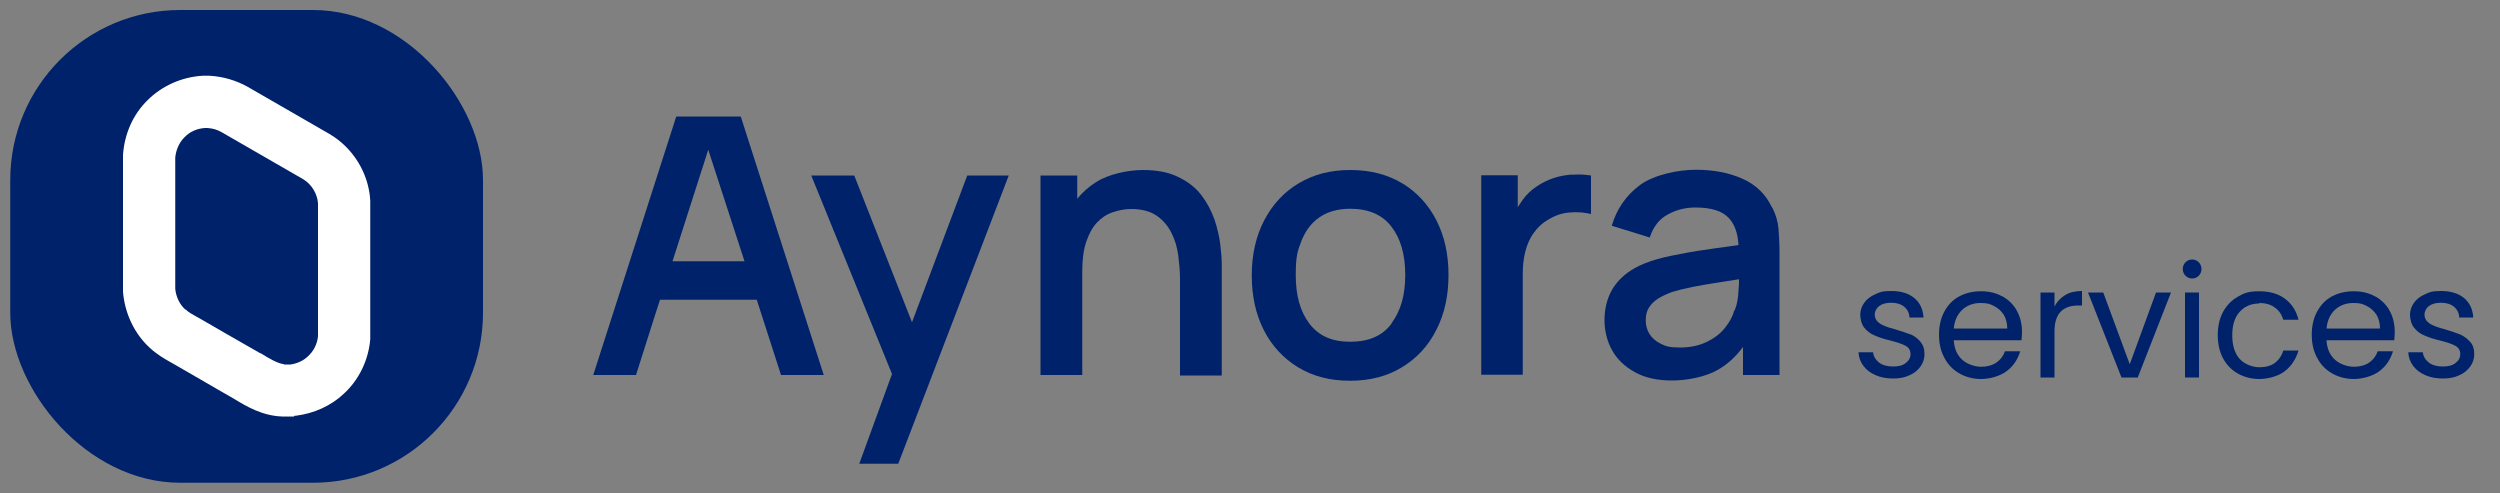
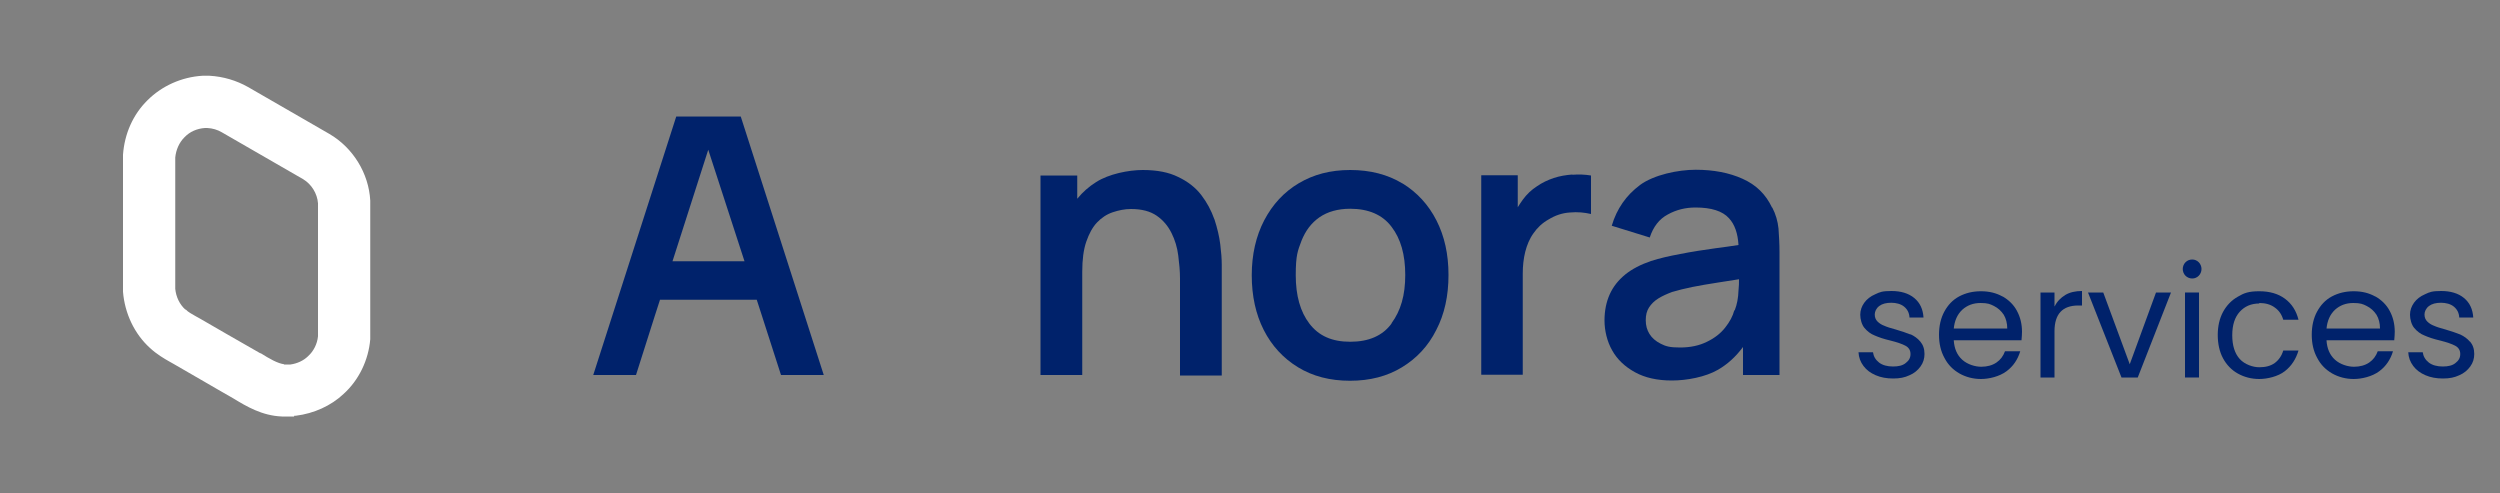
<svg xmlns="http://www.w3.org/2000/svg" id="Layer_1" version="1.1" viewBox="0 0 1000 197.3">
  <rect x="0" y="0" width="1000" height="197.3" fill="#808080" stroke="none" />
  <defs>
    <style> .st0 { fill: #fff; } .st1 { fill: #00226b; } </style>
  </defs>
-   <rect class="st1" x="4.1" y="4" width="189.1" height="189.1" rx="68" ry="68" />
  <g id="_ff4085ff">
    <path class="st0" d="M117.6,166.6h-4.8c-8-.3-14.3-4.1-19.4-7.2-4.3-2.4-8.6-5-13-7.5l-10.9-6.3c-.6-.3-1.1-.6-1.6-.9-2.3-1.3-5.2-3-7.9-5.5-6.2-5.6-10.1-13.8-10.8-22.5v-54.8c.6-8.4,4-16.1,9.8-21.8,5.7-5.7,13.6-9.3,22-9.8h2.8c5.5.3,10.8,1.9,15.4,4.5l32.6,18.8c9.4,5.5,15.7,15.7,16.3,26.6v55.5c-.7,8.4-4.6,16.4-10.7,21.9-5,4.7-11.8,7.8-19.1,8.7h-.6c0,0,0,.1,0,.1ZM113.5,145.8h2.7c2.7-.4,5.1-1.5,6.9-3.2l.2-.2c2.1-1.9,3.6-4.8,3.9-7.9v-53.2c-.3-3.9-2.6-7.6-5.9-9.6l-32.6-18.8c-1.7-1-3.7-1.6-5.8-1.7h-.9c-3.2.2-6.1,1.5-8.1,3.6l-.2.2c-2,2-3.3,4.9-3.6,8v52.5c.3,3.3,1.8,6.3,4,8.3h.2c.9,1,2.4,1.8,4,2.7.6.3,1.2.7,1.8,1l10.9,6.3c4.4,2.5,8.7,5,13.1,7.5h.2c3.5,2.2,6.8,4.1,9.4,4.4h0Z" />
  </g>
  <g>
-     <polygon class="st1" points="364.8 128.9 341.7 70.2 324.5 70.2 356.8 149.6 343.7 185.5 359.3 185.5 403.5 70.2 386.9 70.2 364.8 128.9" />
    <path class="st1" d="M485.7,87.6c-1.2-3.4-2.9-6.6-5.2-9.6-2.3-3-5.4-5.4-9.2-7.2-3.8-1.9-8.5-2.8-14.2-2.8s-13.6,1.6-18.6,4.8c-2.9,1.8-5.5,4.1-7.6,6.7v-9.3h-14.7v79.8h16.7v-41.3c0-4.8.5-8.8,1.6-12,1.1-3.2,2.5-5.8,4.3-7.7,1.8-1.9,3.9-3.3,6.3-4.1,2.4-.8,4.8-1.3,7.3-1.3,4.3,0,7.7.9,10.3,2.7,2.6,1.8,4.5,4.1,5.9,6.9,1.4,2.8,2.3,5.8,2.7,9,.4,3.2.7,6.2.7,9.1v38.9h16.7v-44.4c0-2.2-.2-4.9-.6-8.1-.4-3.2-1.2-6.5-2.3-9.9Z" />
    <path class="st1" d="M561,73.4c-5.9-3.6-12.9-5.4-20.9-5.4s-14.7,1.8-20.6,5.3c-5.9,3.5-10.5,8.5-13.8,14.8-3.3,6.3-5,13.7-5,22s1.6,15.6,4.8,21.9c3.2,6.3,7.8,11.3,13.7,14.9,5.9,3.6,12.8,5.4,20.8,5.4s14.9-1.8,20.8-5.4,10.5-8.5,13.7-14.9c3.3-6.3,4.9-13.7,4.9-22s-1.6-15.5-4.8-21.8c-3.2-6.3-7.8-11.3-13.7-14.9ZM556.7,129.3c-3.6,5-9.2,7.4-16.6,7.4s-12.6-2.4-16.3-7.2c-3.7-4.8-5.5-11.3-5.5-19.4s.8-9.8,2.3-13.8c1.6-4,3.9-7.1,7.2-9.4,3.2-2.2,7.3-3.4,12.3-3.4,7.3,0,12.9,2.4,16.5,7.2,3.7,4.8,5.5,11.2,5.5,19.3s-1.8,14.3-5.5,19.3Z" />
    <path class="st1" d="M629,69.8c-2.6.2-5.1.6-7.5,1.4-2.4.8-4.7,1.9-6.7,3.3-2.2,1.4-4.1,3.2-5.7,5.4-.7,1-1.4,2-2,3v-12.8h-14.6v79.8h16.6v-40.4c0-3.1.3-6,1-8.8.7-2.7,1.7-5.2,3.3-7.4,1.5-2.2,3.5-4.1,6-5.5,2.6-1.6,5.4-2.6,8.5-2.8,3.1-.3,5.9,0,8.5.6v-15.4c-2.4-.4-4.9-.5-7.5-.3Z" />
    <path class="st1" d="M708.8,83c-2.5-5.3-6.4-9.1-11.8-11.5-5.3-2.4-11.6-3.6-18.7-3.6s-16.7,2-22.3,6.1c-5.5,4.1-9.3,9.5-11.3,16.3l15.2,4.7c1.4-4.3,3.8-7.4,7.2-9.2,3.4-1.9,7.1-2.8,11.1-2.8,6.3,0,10.8,1.4,13.4,4.3,2.3,2.5,3.5,6,3.8,10.7-3.1.5-6.2.9-9.2,1.3-5,.7-9.7,1.4-14.1,2.3-4.4.8-8.3,1.7-11.7,2.8-4.1,1.4-7.6,3.2-10.3,5.4-2.7,2.2-4.8,4.8-6.2,7.9-1.4,3.1-2.1,6.6-2.1,10.5s1,8.4,3.1,12c2,3.6,5.1,6.5,9.1,8.7,4,2.2,8.9,3.3,14.8,3.3s13.4-1.4,18.4-4.3c3.8-2.2,7.1-5.2,10-9.1v11.2h14.6v-49.1c0-3.4-.2-6.6-.4-9.5-.3-2.9-1.1-5.7-2.5-8.4ZM693.7,124.2c-.6,2.3-1.8,4.5-3.6,6.8-1.8,2.3-4.2,4.2-7.3,5.7-3,1.5-6.6,2.3-10.8,2.3s-5.7-.5-7.7-1.5c-2-1-3.5-2.3-4.5-3.9-1-1.6-1.5-3.4-1.5-5.5s.4-3.7,1.3-5.1c.9-1.4,2.1-2.6,3.7-3.6,1.6-1,3.4-1.8,5.5-2.6,2.4-.7,5.1-1.4,8.1-2,3-.6,6.5-1.2,10.4-1.8,2.5-.4,5.3-.8,8.3-1.3,0,1.3,0,2.8-.2,4.5-.1,3-.6,5.6-1.5,7.9Z" />
    <path class="st1" d="M764.2,133.8c-1.5-.6-3.5-1.3-5.9-2-1.9-.5-3.5-1-4.6-1.5-1.1-.4-2-1-2.7-1.7-.7-.7-1.1-1.6-1.1-2.8s.6-2.5,1.8-3.4c1.2-.9,2.8-1.3,4.8-1.3s3.9.5,5.2,1.6c1.3,1.1,2,2.5,2.1,4.3h5.6c-.2-3.3-1.4-5.9-3.7-7.8-2.3-1.9-5.4-2.8-9.1-2.8s-4.6.4-6.5,1.3c-1.9.8-3.4,2-4.4,3.4-1,1.4-1.6,3-1.6,4.8s.6,4,1.7,5.3c1.1,1.3,2.5,2.4,4.1,3,1.6.7,3.6,1.4,6.2,2,2.8.7,4.8,1.4,6.1,2.1,1.3.7,2,1.8,2,3.3s-.6,2.6-1.9,3.6c-1.2,1-2.9,1.4-5.1,1.4s-4.2-.5-5.6-1.6c-1.4-1.1-2.2-2.5-2.4-4.1h-5.8c.1,2.1.8,3.9,2,5.5,1.2,1.6,2.8,2.8,4.9,3.7,2.1.9,4.4,1.3,7,1.3s4.6-.4,6.5-1.3c1.9-.8,3.3-2,4.4-3.5s1.6-3.2,1.6-5c0-2.1-.6-3.7-1.7-5-1.1-1.3-2.4-2.2-3.9-2.9Z" />
    <path class="st1" d="M801,118.6c-2.5-1.4-5.3-2.1-8.6-2.1s-6.2.7-8.8,2.1-4.5,3.5-5.9,6.1c-1.4,2.6-2.1,5.7-2.1,9.2s.7,6.6,2.2,9.3c1.4,2.7,3.4,4.7,6,6.2,2.5,1.4,5.4,2.2,8.6,2.2s7.4-1,10.2-3.1c2.7-2,4.5-4.7,5.5-8h-6.1c-.7,1.9-1.8,3.4-3.4,4.5-1.6,1.1-3.7,1.7-6.1,1.7s-5.5-.9-7.6-2.8c-2.1-1.9-3.2-4.5-3.4-7.8h27.1c.1-1.2.2-2.3.2-3.4,0-3.1-.7-5.9-2-8.3-1.3-2.5-3.3-4.4-5.7-5.8ZM781.5,131.5c.3-3.2,1.4-5.7,3.4-7.6,2-1.8,4.4-2.7,7.3-2.7s3.8.4,5.4,1.2c1.6.8,2.9,2,3.9,3.5.9,1.5,1.4,3.4,1.4,5.5h-21.4Z" />
    <path class="st1" d="M821.8,122.5v-5.5h-5.6v34h5.6v-18.5c0-6.9,3.2-10.3,9.5-10.3h1.5v-5.8c-2.6,0-4.9.5-6.7,1.6-1.8,1.1-3.3,2.6-4.2,4.5Z" />
    <polygon class="st1" points="851.9 145.7 841.3 117 835.2 117 848.6 151 855.1 151 868.4 117 862.4 117 851.9 145.7" />
    <path class="st1" d="M876.9,103.8c-1.1,0-2,.4-2.7,1.1s-1.1,1.7-1.1,2.7.4,2,1.1,2.7c.7.7,1.7,1.1,2.7,1.1s1.9-.4,2.6-1.1c.7-.7,1.1-1.7,1.1-2.7s-.4-2-1.1-2.7c-.7-.7-1.6-1.1-2.6-1.1Z" />
    <rect class="st1" x="874" y="117" width="5.6" height="34" />
    <path class="st1" d="M903.7,121.2c2.5,0,4.6.6,6.2,1.8,1.7,1.2,2.8,2.8,3.4,4.9h6.1c-.9-3.6-2.7-6.4-5.4-8.4-2.7-2-6.1-3-10.3-3s-6.1.7-8.6,2.2c-2.5,1.4-4.5,3.5-5.9,6.1-1.4,2.6-2.1,5.7-2.1,9.2s.7,6.7,2.1,9.3c1.4,2.6,3.4,4.7,5.9,6.1,2.5,1.4,5.4,2.2,8.6,2.2s7.5-1,10.2-3.1c2.7-2.1,4.5-4.9,5.5-8.3h-6.1c-.6,2.1-1.8,3.8-3.4,5-1.7,1.2-3.7,1.7-6.2,1.7s-5.8-1.1-7.8-3.3c-2-2.2-3-5.4-3-9.5s1-7.2,3-9.4c2-2.2,4.6-3.3,7.8-3.3Z" />
    <path class="st1" d="M950.1,118.6c-2.5-1.4-5.3-2.1-8.6-2.1s-6.2.7-8.8,2.1-4.5,3.5-5.9,6.1c-1.4,2.6-2.1,5.7-2.1,9.2s.7,6.6,2.2,9.3c1.4,2.7,3.4,4.7,6,6.2,2.5,1.4,5.4,2.2,8.6,2.2s7.4-1,10.2-3.1c2.7-2,4.5-4.7,5.5-8h-6.1c-.7,1.9-1.8,3.4-3.4,4.5-1.6,1.1-3.7,1.7-6.1,1.7s-5.5-.9-7.6-2.8c-2.1-1.9-3.2-4.5-3.4-7.8h27.1c.1-1.2.2-2.3.2-3.4,0-3.1-.7-5.9-2-8.3-1.3-2.5-3.3-4.4-5.7-5.8ZM930.6,131.5c.3-3.2,1.4-5.7,3.4-7.6,2-1.8,4.4-2.7,7.3-2.7s3.8.4,5.4,1.2c1.6.8,2.9,2,3.9,3.5.9,1.5,1.4,3.4,1.4,5.5h-21.4Z" />
    <path class="st1" d="M988,136.7c-1.1-1.3-2.4-2.2-3.9-2.9-1.5-.6-3.5-1.3-5.9-2-1.9-.5-3.5-1-4.6-1.5-1.1-.4-2-1-2.7-1.7-.7-.7-1.1-1.6-1.1-2.8s.6-2.5,1.8-3.4c1.2-.9,2.8-1.3,4.8-1.3s3.9.5,5.2,1.6c1.3,1.1,2,2.5,2.1,4.3h5.6c-.2-3.3-1.4-5.9-3.7-7.8-2.3-1.9-5.4-2.8-9.1-2.8s-4.6.4-6.5,1.3c-1.9.8-3.4,2-4.4,3.4-1,1.4-1.6,3-1.6,4.8s.6,4,1.7,5.3c1.1,1.3,2.5,2.4,4.1,3,1.6.7,3.6,1.4,6.2,2,2.8.7,4.8,1.4,6.1,2.1,1.3.7,2,1.8,2,3.3s-.6,2.6-1.9,3.6c-1.2,1-2.9,1.4-5.1,1.4s-4.2-.5-5.6-1.6c-1.4-1.1-2.2-2.5-2.4-4.1h-5.8c.1,2.1.8,3.9,2,5.5,1.2,1.6,2.8,2.8,4.9,3.7,2.1.9,4.4,1.3,7,1.3s4.6-.4,6.5-1.3c1.9-.8,3.3-2,4.4-3.5s1.6-3.2,1.6-5c0-2.1-.6-3.7-1.7-5Z" />
    <path class="st1" d="M270.5,46.6l-33.2,103.4h17.1l7.5-23.6,2.1-6.5h38.7l2.1,6.5,7.6,23.6h17.1l-33.2-103.4h-25.9ZM269,104.5l14.3-44.6,14.5,44.6h-28.8Z" />
  </g>
</svg>